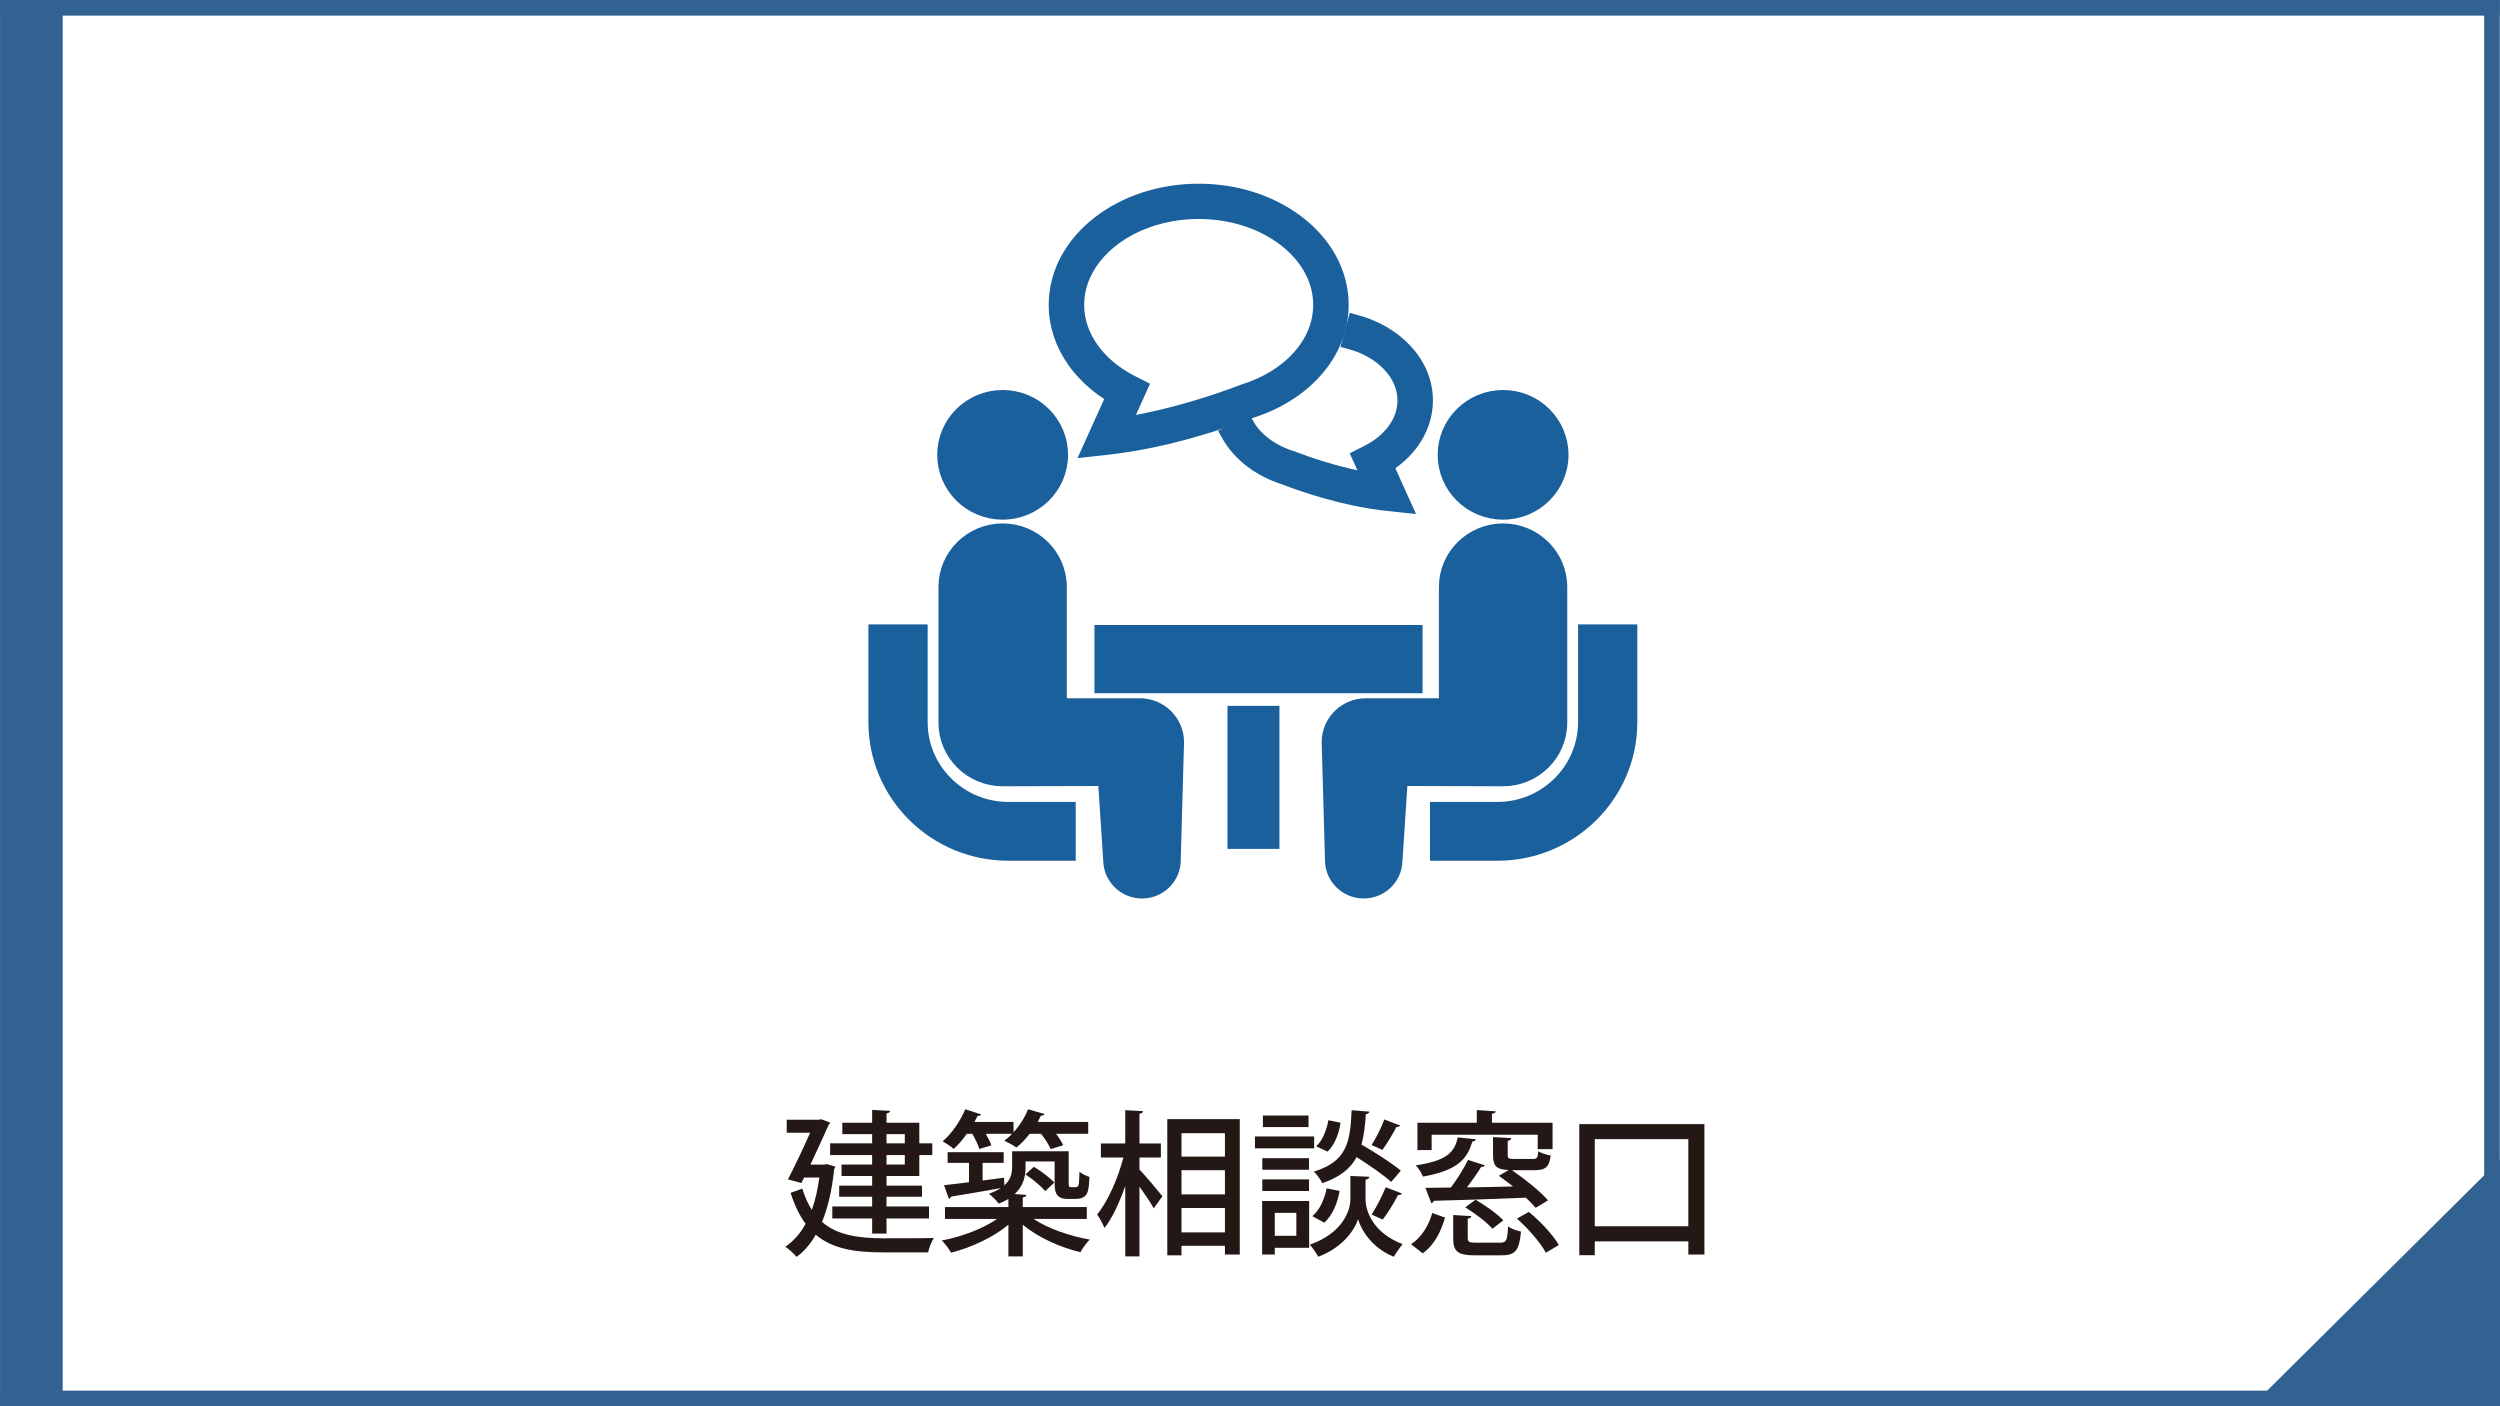
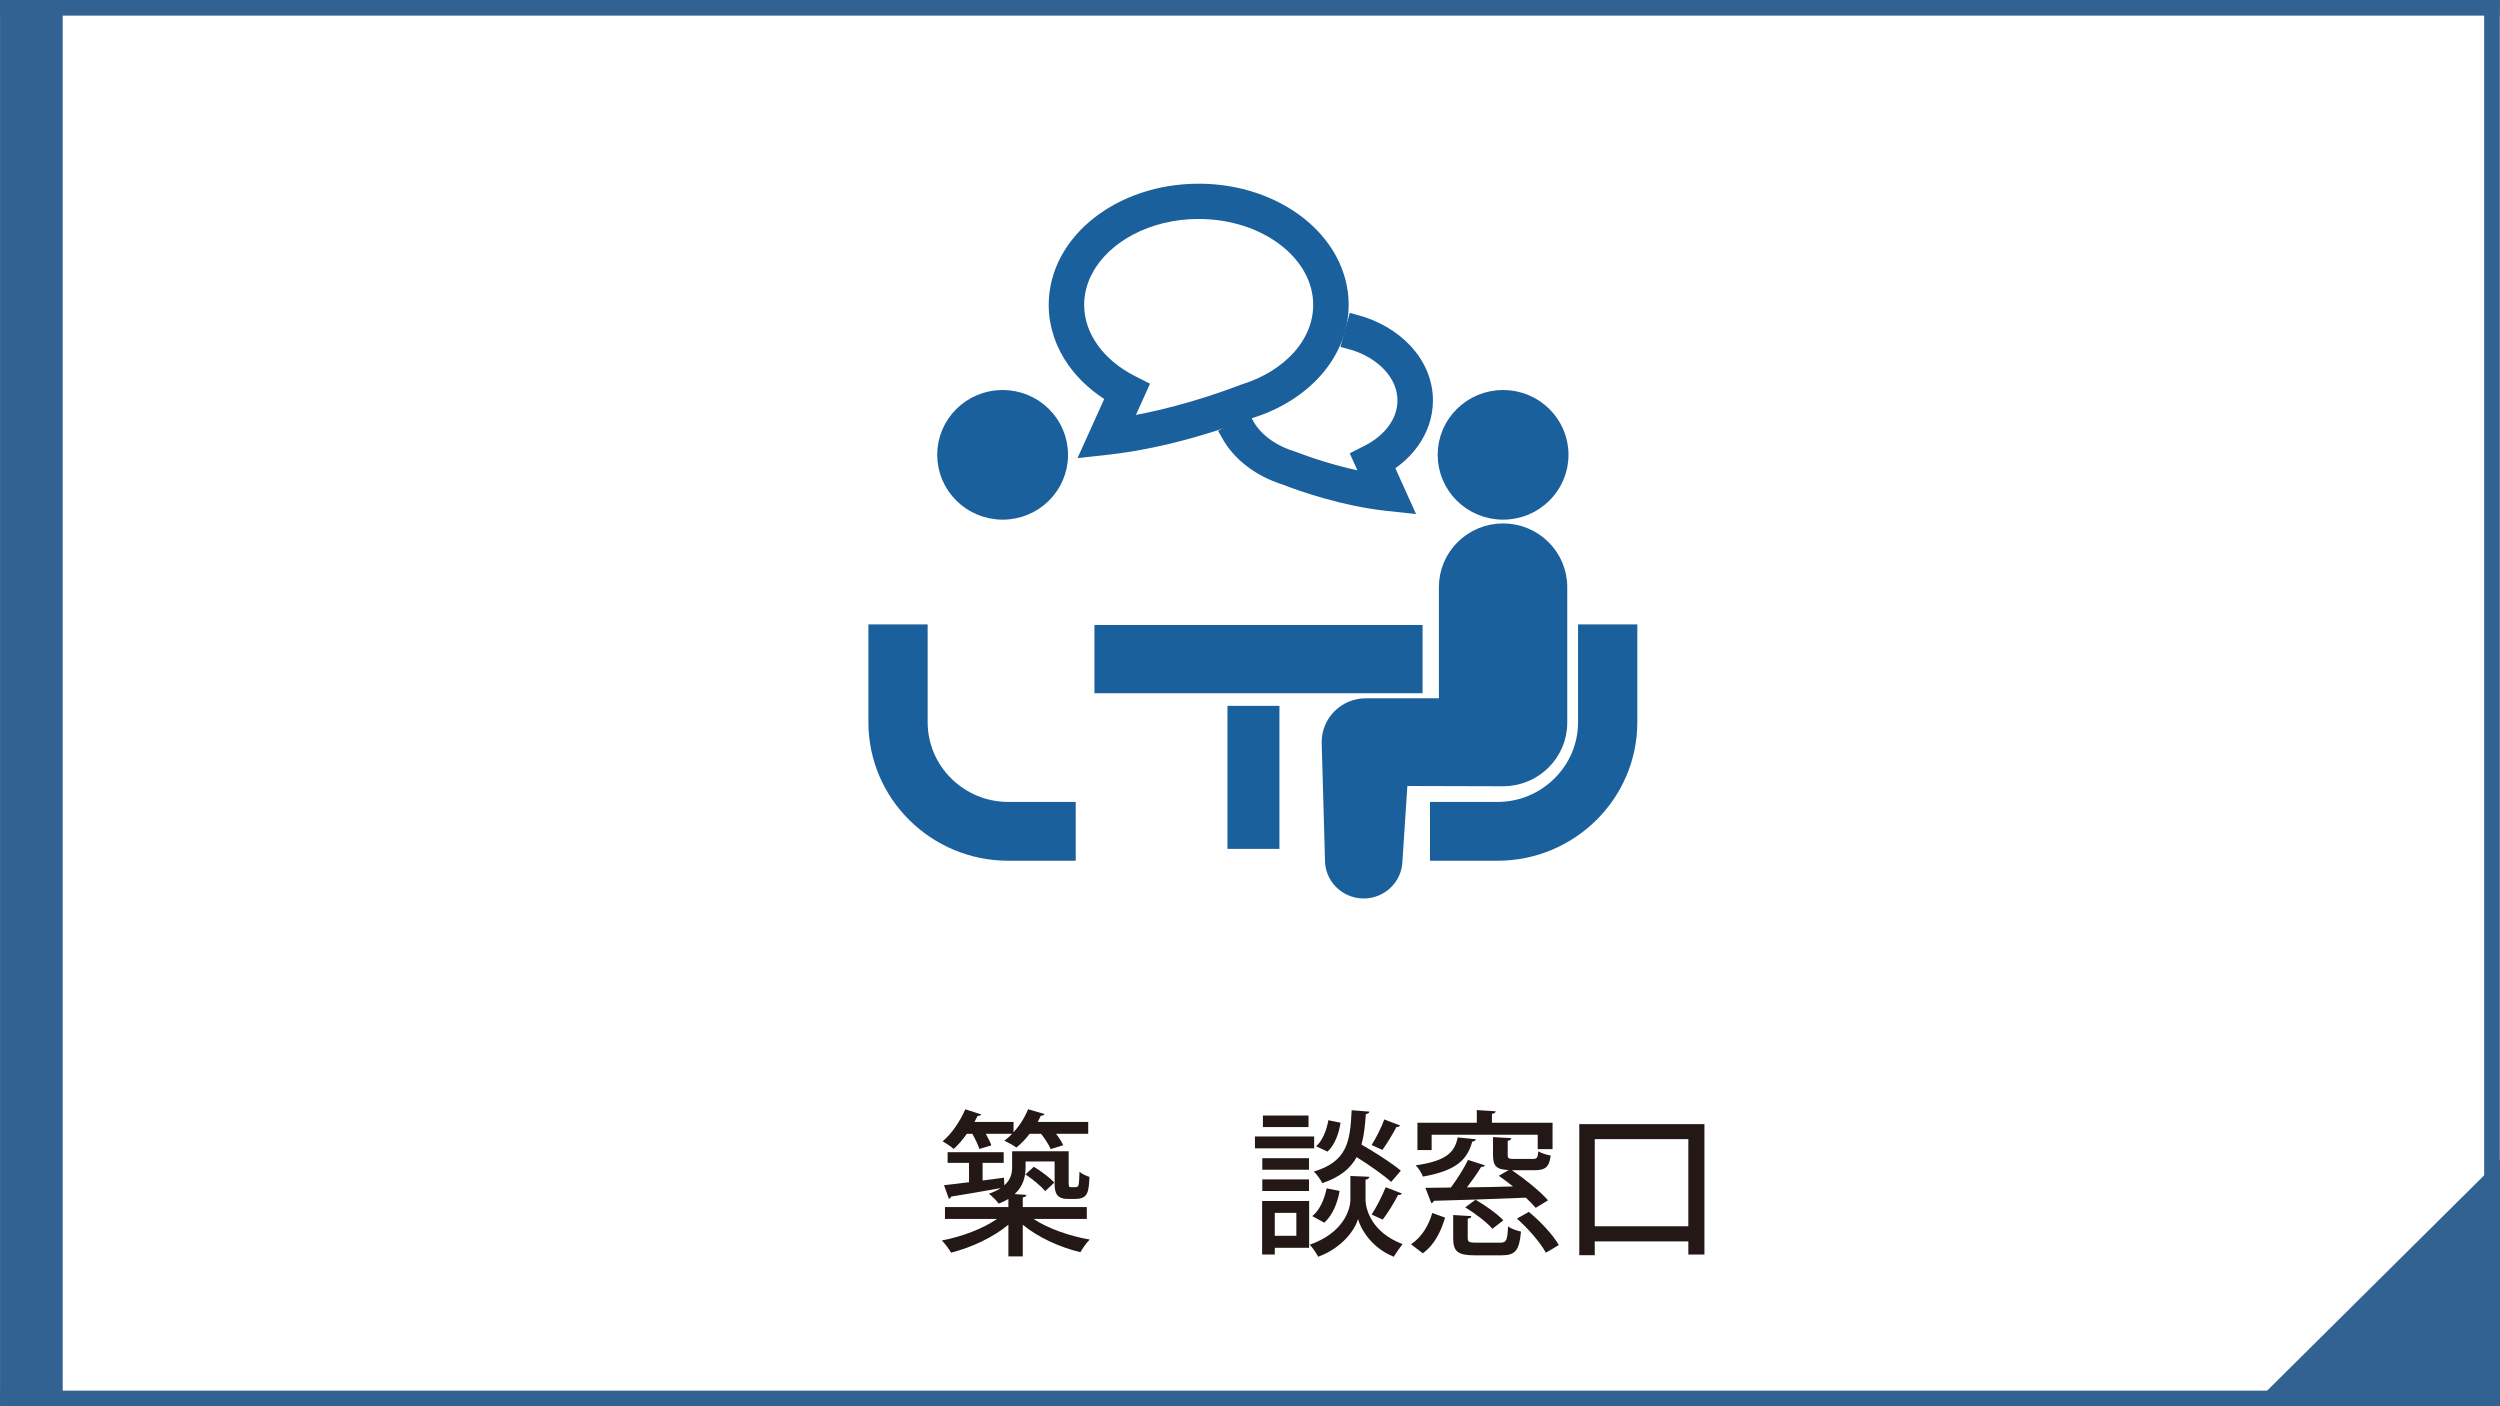
<svg xmlns="http://www.w3.org/2000/svg" width="640.053" height="360.032" viewBox="0 0 640.053 360.032">
  <rect x="0" y="0" width="640.053" height="360.032" fill="#808080" stroke="none" />
  <defs>
    <style>.e{fill:#fff;}.f{fill:#1a609d;stroke:#1a609d;stroke-miterlimit:10;stroke-width:4px;}.g{fill:#326292;}.h{fill:#231815;}</style>
  </defs>
  <g id="a">
    <rect class="e" x=".053" y=".032" width="640" height="360" />
  </g>
  <g id="b">
    <rect class="g" x=".053" y=".032" width="4" height="360" />
    <rect class="g" width="640" height="4" />
    <rect class="g" x="636" width="4" height="360" />
    <rect class="g" x=".053" y="356.032" width="640" height="4" />
    <polygon class="g" points="640.053 296.884 576.547 359.889 640.053 359.889 640.053 296.884" />
    <rect class="g" x=".053" y=".032" width="16" height="360" />
    <g id="c">
      <g>
        <path class="f" d="m242.141,200.733c-4.109-4.073-6.635-9.645-6.642-15.83v-23.038h-11.173v23.038c.006,18.471,15.154,33.456,33.813,33.469h15.268v-11.061h-15.268c-6.253-.003-11.877-2.504-15.998-6.577Z" />
        <path class="f" d="m256.695,131.043c8.15,0,14.745-6.527,14.745-14.597s-6.595-14.597-14.745-14.597-14.749,6.541-14.749,14.597,6.605,14.597,14.749,14.597Z" />
-         <path class="f" d="m291.815,180.773h-20.69v-30.48c0-7.891-6.454-14.285-14.43-14.285s-14.427,6.394-14.427,14.285v34.726c0,7.887,6.458,14.282,14.427,14.282,1.082,0,26.377-.073,26.377-.073l1.384,21.134c.097,4.328,3.723,7.761,8.097,7.668,4.38-.096,7.845-3.685,7.745-8.013l.841-30.016c0-5.102-4.172-9.227-9.323-9.227Z" />
        <path class="f" d="m406.017,161.865v23.038c-.006,6.186-2.533,11.758-6.642,15.83-4.122,4.073-9.745,6.574-15.995,6.577h-15.271v11.061h15.271c18.656-.013,33.8-14.998,33.81-33.469v-23.038h-11.173Z" />
        <path class="f" d="m384.821,131.043c8.143,0,14.748-6.527,14.748-14.597s-6.605-14.597-14.748-14.597-14.745,6.541-14.745,14.597c0,8.07,6.595,14.597,14.745,14.597Z" />
        <path class="f" d="m399.251,185.019v-34.726c0-7.891-6.468-14.285-14.43-14.285s-14.43,6.394-14.43,14.285v30.48h-20.69c-5.151,0-9.323,4.126-9.323,9.227l.841,30.016c-.101,4.328,3.365,7.917,7.745,8.013,4.373.093,7.999-3.34,8.096-7.668l1.384-21.134s25.295.073,26.377.073c7.968,0,14.43-6.394,14.43-14.281Z" />
        <rect class="f" x="282.204" y="162.004" width="80.002" height="13.476" />
        <rect class="f" x="316.255" y="182.713" width="9.309" height="32.62" />
        <path class="f" d="m359.779,102.519c0,2.716-.886,5.27-2.515,7.566-1.627,2.298-4.02,4.308-6.955,5.801l-2.142,1.088,2.778,6.146c-8.426-1.443-16.247-4.156-20.196-5.675l-.078-.033-.084-.023c-5.297-1.649-9.435-4.879-11.536-8.7l-4.464,2.418c2.853,5.127,8.031,9.021,14.325,11.018v.007c4.888,1.874,15.162,5.436,25.957,6.637l4.412.481-4.561-10.096c2.678-1.668,4.976-3.738,6.702-6.173,2.163-3.038,3.445-6.633,3.44-10.461.005-4.763-1.984-9.154-5.188-12.59-3.207-3.449-7.628-6.016-12.699-7.39l-1.339,4.852c4.239,1.138,7.828,3.274,10.295,5.94,2.479,2.679,3.848,5.807,3.848,9.186Z" />
        <path class="f" d="m285.245,101.385l-6.113,13.526,4.416-.484c15.241-1.685,29.837-6.74,36.765-9.396,6.584-2.086,12.265-5.645,16.355-10.272,4.125-4.656,6.622-10.444,6.619-16.703.003-4.093-1.068-8-2.963-11.506-2.843-5.263-7.522-9.635-13.311-12.693-5.784-3.061-12.699-4.826-20.126-4.826-9.891.007-18.892,3.127-25.518,8.308-3.31,2.59-6.022,5.701-7.922,9.21-1.892,3.506-2.957,7.413-2.957,11.506-.005,5.22,1.743,10.126,4.708,14.308,2.546,3.574,5.991,6.633,10.046,9.021Zm-7.311-32.464c2.291-4.252,6.202-7.977,11.225-10.633,5.017-2.653,11.126-4.232,17.73-4.225,8.804-.007,16.729,2.799,22.369,7.217,2.816,2.209,5.059,4.806,6.587,7.642,1.532,2.839,2.361,5.907,2.361,9.134-.005,4.919-1.927,9.506-5.358,13.393-3.427,3.881-8.365,7.018-14.219,8.839l-.074.023-.078.033c-6,2.302-18.133,6.501-31.027,8.484l4.371-9.668-2.146-1.088c-4.331-2.196-7.877-5.171-10.313-8.607-2.439-3.44-3.787-7.297-3.792-11.409.004-3.227.829-6.294,2.365-9.133Z" />
      </g>
      <g>
-         <path class="h" d="m211.691,298.035l2.16.64c-.04.24-.16.479-.28.64-.56,5.359-1.6,9.879-3.119,13.518,3.879,3.399,9.238,4.159,15.637,4.199,2,0,10.518,0,12.998-.08-.6.88-1.24,2.6-1.48,3.68h-11.598c-7.119,0-12.838-.88-17.157-4.52-1.359,2.4-3,4.279-4.919,5.68-.6-.76-2.04-2.08-2.879-2.6,2.08-1.4,3.839-3.359,5.199-5.879-1.52-2.04-2.799-4.64-3.839-7.919l3-1.08c.64,2.16,1.48,3.96,2.44,5.439.84-2.359,1.479-5.119,1.919-8.278h-3.919l-.68,1.399-3.439-.92c1.88-3.68,4.119-8.398,5.679-11.958h-5.999v-3.319h8.159l.68-.12,2.28.84c-.12.2-.24.479-.4.64-1.12,2.52-2.88,6.359-4.639,10.118h3.559l.64-.119Zm11.598-5.319v-2.359h-7.639v-2.92h7.639v-3.279l4.599.24c-.04.359-.32.56-.92.68v2.359h8.398v5.279h3.319v2.999h-3.319v5.359h-8.398v2.479h9.079v2.84h-9.079v2.479h10.878v3.079h-10.878v3.88h-3.679v-3.88h-10.199v-3.079h10.199v-2.479h-8.439v-2.84h8.439v-2.479h-7.839v-2.92h7.839v-2.439h-10.758v-2.999h10.758Zm8.358-2.359h-4.679v2.359h4.679v-2.359Zm0,7.798v-2.439h-4.679v2.439h4.679Z" />
        <path class="h" d="m278.246,312.073h-13.638c3.64,2.439,9.239,4.399,14.398,5.279-.8.76-1.88,2.279-2.4,3.239-5.199-1.239-10.878-3.799-14.757-7.039v8.119h-3.679v-8.119c-3.879,3.24-9.479,5.84-14.678,7.159-.52-.96-1.6-2.359-2.36-3.119,5.04-.96,10.519-3,14.118-5.52h-13.317v-3.039h16.237v-2.08c-.72.44-1.52.84-2.48,1.2-.48-.68-1.799-2.04-2.52-2.52,1.2-.44,2.2-.88,2.959-1.4v-.04c-4.719.84-9.518,1.68-12.638,2.16-.04.319-.28.479-.56.56l-1.24-3.479c1.76-.2,3.959-.439,6.399-.76v-4.959h-5.479v-2.72h14.357v2.72h-5.399v4.52l5.479-.721.08,1.96c1.64-1.439,2-3.079,2-4.679v-4.04h14.478v7.719c0,1.32,0,1.48.68,1.48,1.2,0,1.32,0,1.56-.12.36-.28.44-.76.52-3.84.6.521,1.72,1.08,2.56,1.32-.2,3.759-.28,5.639-3.68,5.639h-1.919c-3.319,0-3.319-2.279-3.319-4.479v-5.119h-7.439v1.521c0,2.359-.6,4.839-2.799,6.839l3,.199c-.04.36-.28.561-.92.641v2.479h16.397v3.039Zm-27.515-17.917c-.32-1.04-1.04-2.56-1.8-3.879h-1.4c-1.04,1.479-2.199,2.839-3.359,3.879-.68-.6-2-1.479-2.839-1.96,2.28-1.879,4.479-5.119,5.799-8.198l4.08,1.319c-.16.32-.56.4-.92.36-.24.52-.52,1.04-.8,1.56h9.998v2.64c1.56-1.68,2.88-3.799,3.72-5.879l4.199,1.2c-.12.319-.44.439-.92.439-.24.52-.52,1.08-.8,1.6h12.918v3.04h-8.239c.76.999,1.479,2.079,1.84,2.919l-3.2,1c-.48-1.08-1.44-2.64-2.479-3.919h-2.919c-1.04,1.359-2.2,2.56-3.399,3.52-.76-.561-2.12-1.32-3.08-1.76.68-.48,1.36-1.08,2-1.76h-6.759c.64,1.079,1.16,2.159,1.44,2.959l-3.08.92Zm16.877,10.798c-1.08-1.279-3.239-3.079-5.079-4.279l2.16-1.959c1.88,1.119,4.12,2.839,5.239,4.039l-2.32,2.199Z" />
-         <path class="h" d="m291.731,296.356v3.079c1.439,1.479,5.039,5.759,5.879,6.839l-2.24,3.079c-.72-1.359-2.24-3.599-3.639-5.559v17.877h-3.64v-18.037c-1.479,4.239-3.319,8.238-5.319,10.758-.4-1.039-1.28-2.6-1.88-3.479,2.76-3.319,5.359-9.318,6.719-14.557h-5.759v-3.6h6.239v-8.519l4.559.239c-.04.36-.28.561-.919.681v7.599h5.479v3.6h-5.479Zm7.119-9.839h18.557v34.674h-3.799v-2.239h-11.118v2.439h-3.639v-34.874Zm14.757,3.6h-11.118v5.999h11.118v-5.999Zm-11.118,9.479v6.198h11.118v-6.198h-11.118Zm0,15.917h11.118v-6.239h-11.118v6.239Z" />
        <path class="h" d="m336.45,290.956v3.039h-15.157v-3.039h15.157Zm-1.279,16.518v11.997h-8.799v1.72h-3.239v-13.717h12.038Zm-.04-10.959v2.96h-11.958v-2.96h11.958Zm-11.958,8.399v-2.96h11.958v2.96h-11.958Zm11.838-19.317v2.96h-11.679v-2.96h11.679Zm-3.12,24.916h-5.519v5.879h5.519v-5.879Zm18.717-9.238c-.04.359-.399.64-.999.76v5.079c0,2.439,1.52,8.398,9.479,11.398-.681.88-1.72,2.319-2.24,3.239-5.719-2.24-8.519-7.199-9.158-9.639-.72,2.479-3.76,7.239-10.198,9.639-.44-.84-1.439-2.319-2.16-3.08,8.719-3.079,10.398-9.078,10.398-11.558v-6.039l4.879.2Zm-7.639,3.64c-.52,3.079-1.839,6.238-3.919,8.118l-3.079-1.68c1.879-1.479,3.119-4.319,3.679-7.119l3.319.681Zm7.639-20.317c-.04.32-.359.561-.919.641-.2,2.919-.48,5.519-1.12,7.798,3.52,2,7.839,4.8,10.078,6.68l-2.479,2.879c-1.92-1.76-5.56-4.279-8.839-6.358-1.56,2.879-4.199,5.119-8.798,6.679-.4-.88-1.36-2.24-2.16-2.96,8.398-2.6,9.318-7.358,9.679-15.717l4.559.359Zm-13.638,8.879c1.601-1.439,2.68-4.119,3.12-6.679l3.119.64c-.399,2.72-1.479,5.679-3.319,7.398l-2.92-1.359Zm21.517-5.319c-.2.28-.56.4-.96.36-.92,1.76-2.399,4.239-3.599,5.879-.04-.04-2.76-1.24-2.76-1.24,1.119-1.8,2.56-4.599,3.239-6.559l4.079,1.56Zm.44,17.397c-.16.279-.48.399-1,.399-.96,1.88-2.6,4.6-3.92,6.279l-2.839-1.28c1.199-1.839,2.76-4.879,3.6-6.998l4.159,1.6Z" />
        <path class="h" d="m361.253,318.552c2.76-1.8,4.52-4.84,5.438-7.999,3,1.08,3.16,1.12,3.28,1.199-1.04,3.439-2.68,6.959-5.72,9.119l-2.999-2.319Zm16.597-26.876c-.08.32-.359.52-.92.6-1.239,4.319-3.599,7.359-12.638,8.959-.319-.88-1.119-2.2-1.84-2.88,7.959-1.159,9.959-3.359,10.759-7.158l4.639.479Zm-11.317-1.16v3.92h-3.64v-6.999h15.197v-3.239l4.839.319c-.04.32-.319.561-.959.641v2.279h15.517v6.759h-3.799v-3.68h-27.155Zm25.875,6.199c1.08,0,1.28-.24,1.44-1.96.72.48,2.159.92,3.159,1.08-.36,2.96-1.359,3.76-4.119,3.76h-5.799c3.279,2.239,7.238,5.398,9.238,7.719l-3.16,1.919c-.64-.76-1.52-1.68-2.52-2.6-8.599.36-17.717.641-23.556.801-.08.319-.32.52-.64.6l-1.52-3.92c1.839,0,4.039-.039,6.519-.079,1.6-2.12,3.359-4.92,4.399-7.079l4.319,1.399c-.12.28-.44.4-.96.4-.96,1.6-2.319,3.52-3.64,5.239,3.68-.04,7.759-.12,11.798-.24-1.239-.96-2.479-1.92-3.639-2.72l2.52-1.479c-3.16-.12-4-1.04-4-3.84v-4.599l4.68.279c-.04.32-.28.561-.92.681v3.639c0,.88.24,1,1.68,1h4.719Zm-16.637,20.196c0,1.08.319,1.24,2.239,1.24h6.039c1.6,0,1.88-.52,2.04-4.159.8.6,2.319,1.12,3.319,1.319-.44,4.88-1.479,6.079-4.959,6.079h-6.879c-4.399,0-5.52-1-5.52-4.399v-5.919l4.64.28c-.04.36-.28.56-.92.64v4.919Zm6.318-2.319c-1.399-1.64-4.438-3.959-6.958-5.479l2.639-1.96c2.48,1.439,5.6,3.64,7.119,5.279l-2.8,2.159Zm9.319-4.319c2.959,2.399,6.238,5.919,7.679,8.479-1.4.88-2.36,1.4-3.32,1.96-1.319-2.479-4.479-6.159-7.398-8.719l3.04-1.72Z" />
        <path class="h" d="m404.332,287.797h32.035v33.394h-4.119v-3.359h-23.956v3.52h-3.96v-33.554Zm3.96,26.155h23.956v-22.316h-23.956v22.316Z" />
      </g>
    </g>
  </g>
</svg>